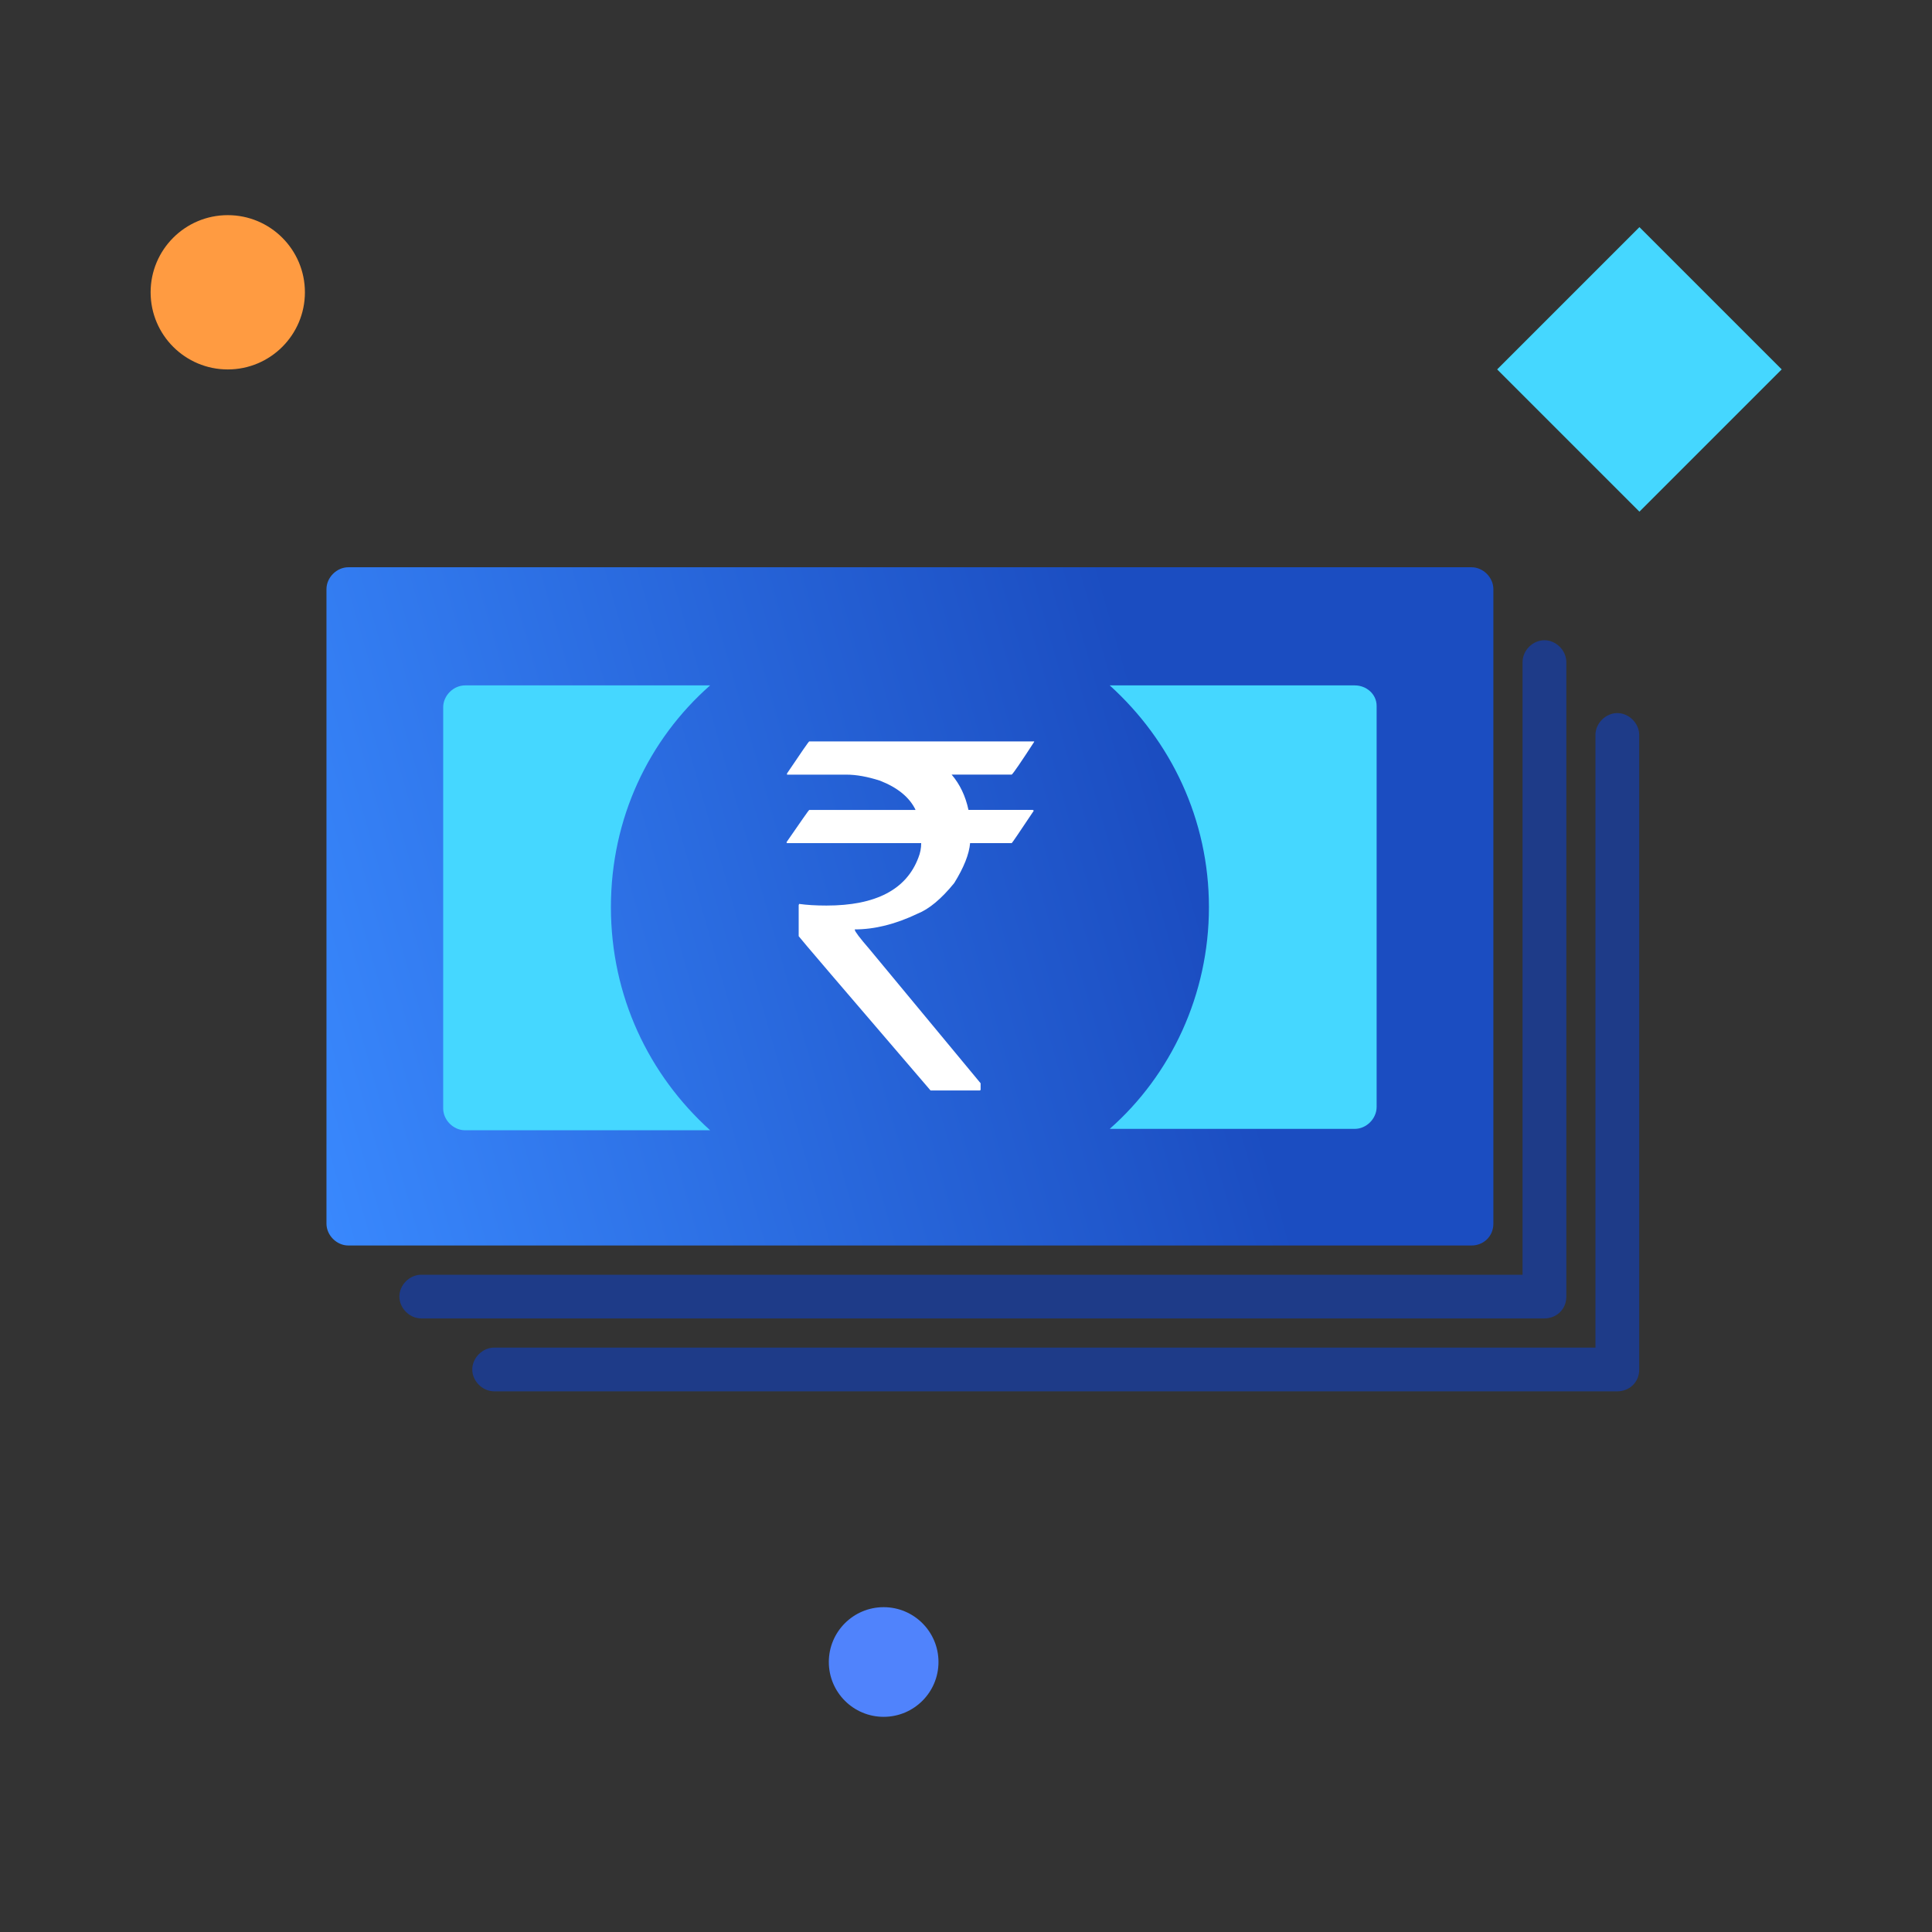
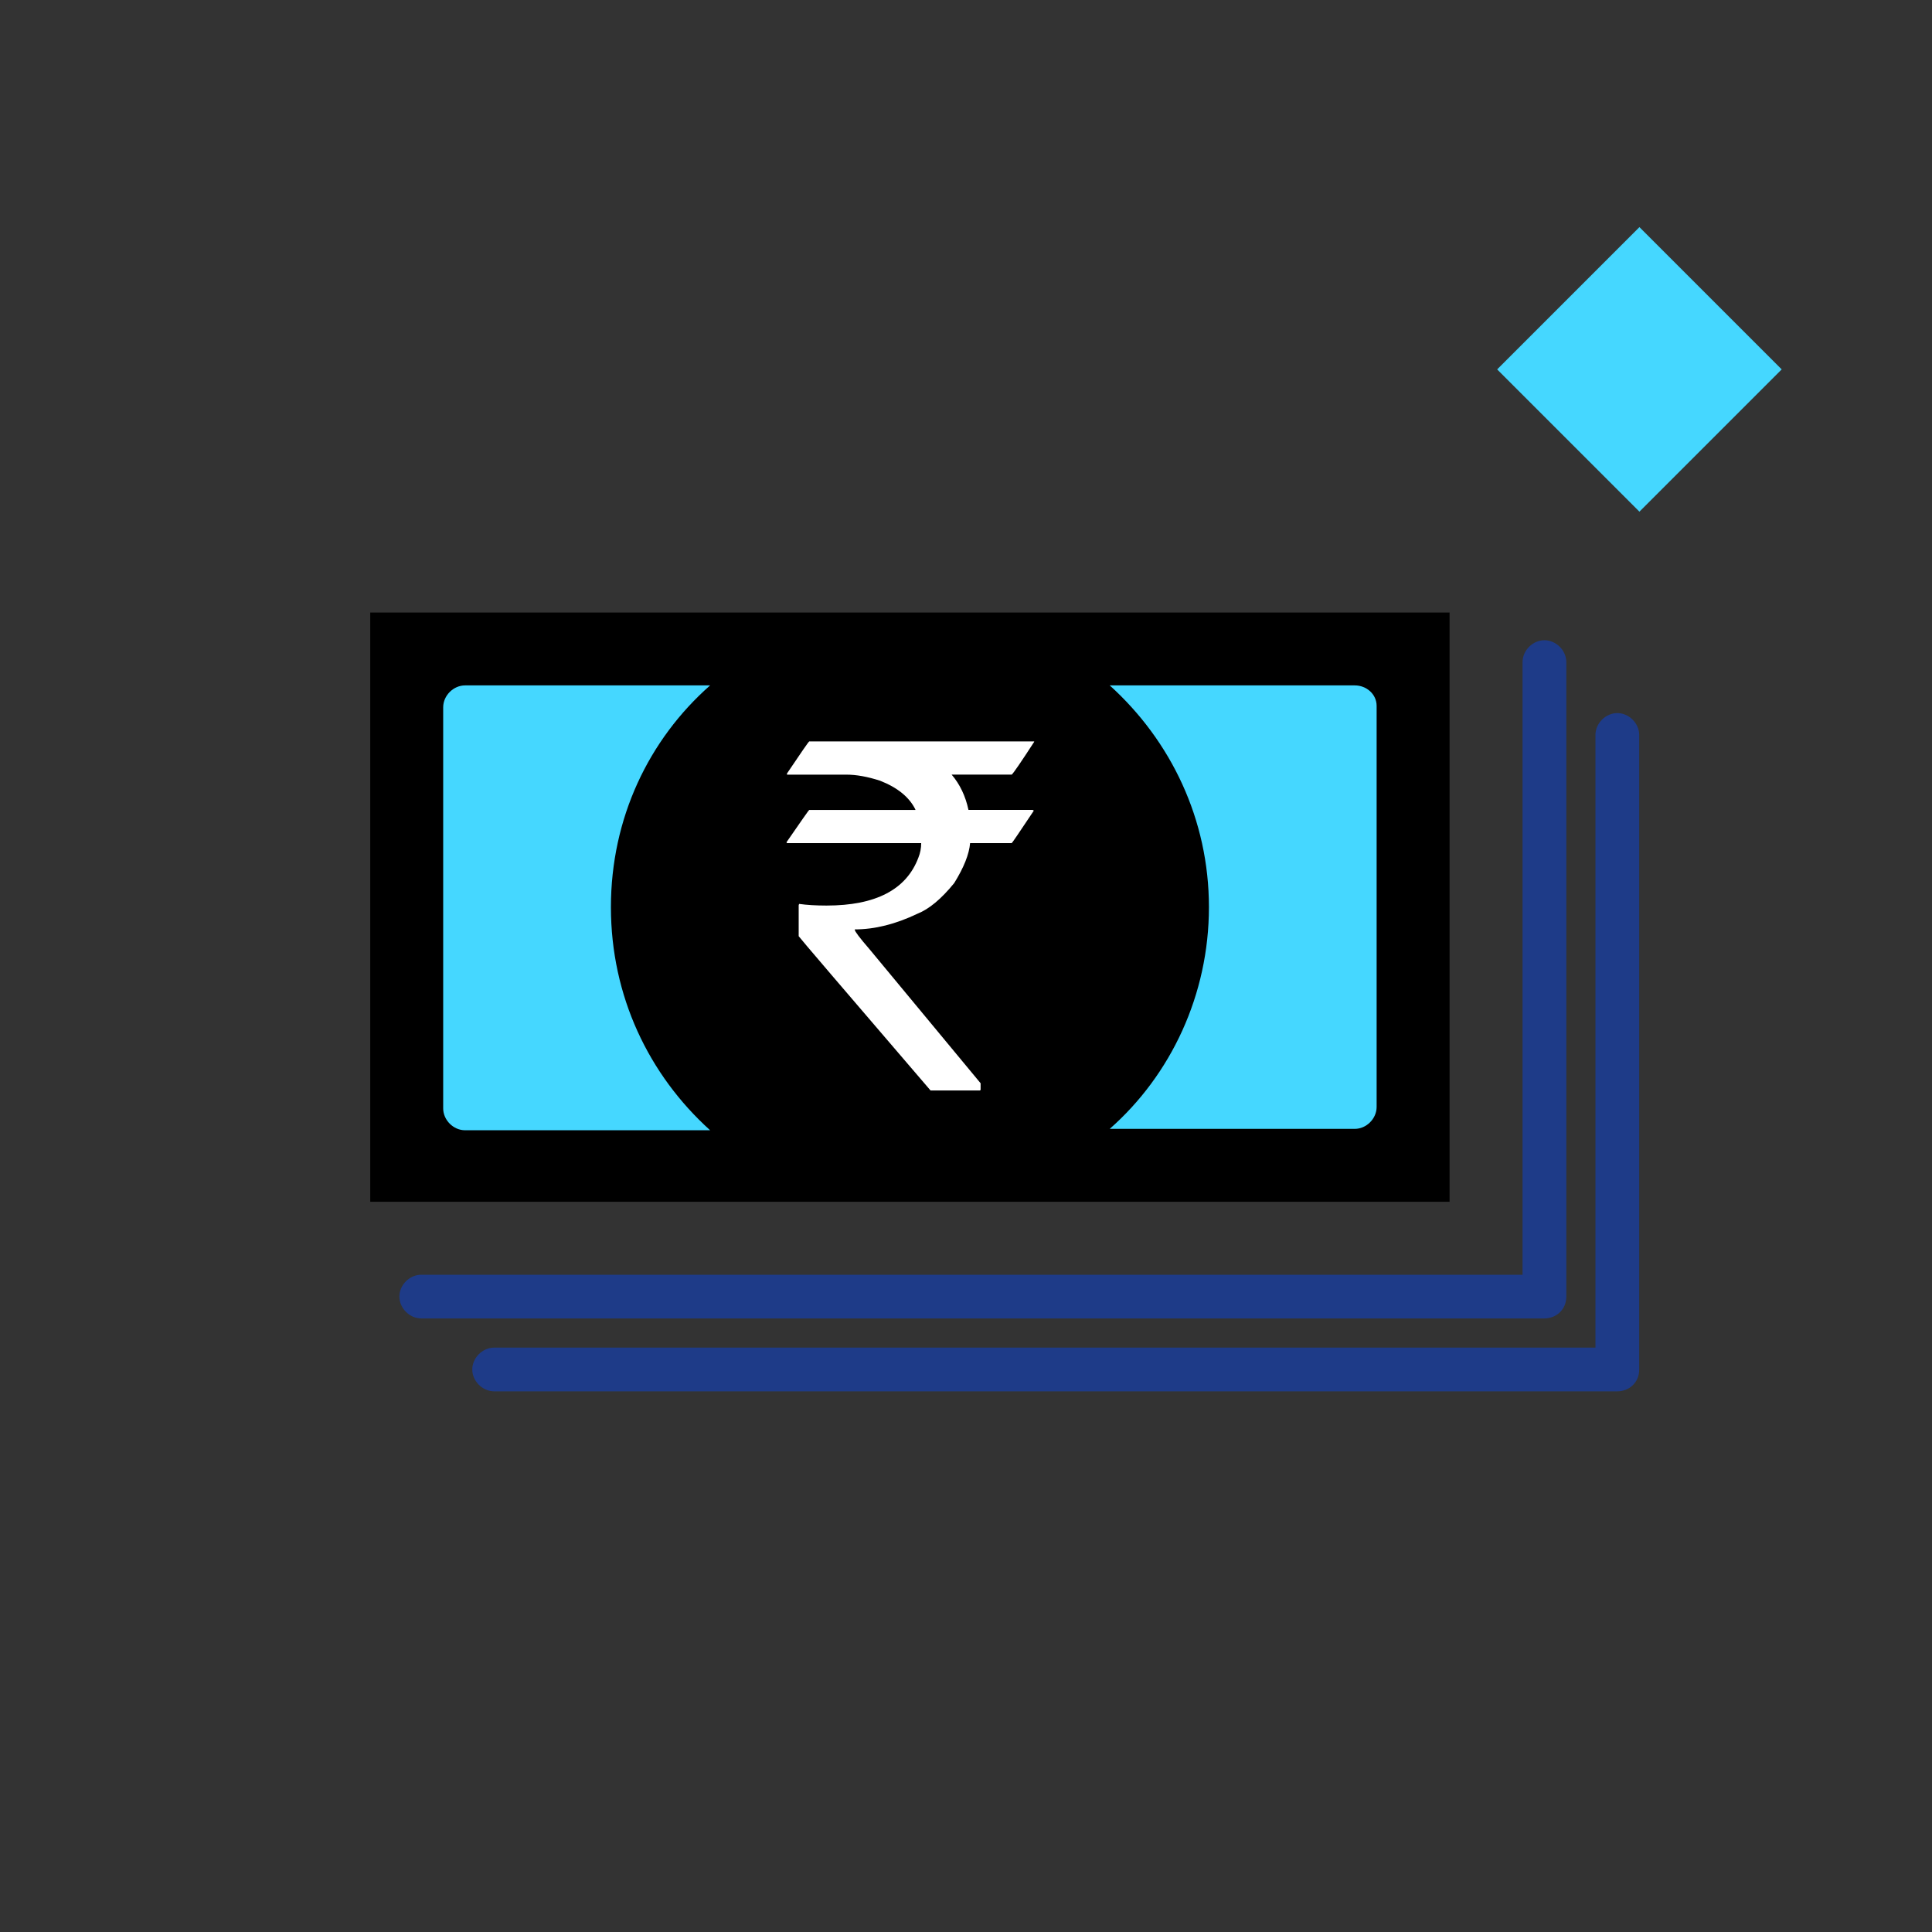
<svg xmlns="http://www.w3.org/2000/svg" version="1.1" id="ciritcal-illness-tax-benefit" x="0px" y="0px" width="100px" height="100px" viewBox="0 0 100 100" enable-background="new 0 0 100 100" xml:space="preserve">
  <rect x="0" y="0" width="100" height="100" fill="#333333" stroke="none" />
  <g>
-     <circle fill="#FF9B41" cx="11.789" cy="15.129" r="3.993" />
-     <circle fill="#5083FC" cx="45.738" cy="86.025" r="2.838" />
    <rect x="79.633" y="13.908" transform="matrix(-0.707 -0.707 0.707 -0.707 131.324 92.617)" fill="#45D7FF" width="10.415" height="10.416" />
    <g>
      <rect x="19.164" y="31.704" width="55.865" height="30.5" />
      <path fill="#1E3B88" d="M83.711,72.016H25.58c-0.604,0-1.135-0.527-1.135-1.131c0-0.605,0.529-1.133,1.135-1.133h57V38.042    c0-0.604,0.527-1.133,1.131-1.133s1.135,0.529,1.135,1.133v32.842C84.846,71.566,84.316,72.016,83.711,72.016z" />
      <path fill="#1E3B88" d="M79.939,68.242H21.805c-0.604,0-1.133-0.529-1.133-1.133s0.529-1.129,1.133-1.129h57.002V34.271    c0-0.605,0.525-1.133,1.131-1.133c0.604,0,1.135,0.527,1.135,1.133v32.84C81.072,67.791,80.541,68.242,79.939,68.242z" />
      <linearGradient id="ciritcal-illness-tax-benefit-1" gradientUnits="userSpaceOnUse" x1="-2.617" y1="-1046.836" x2="61.973" y2="-1028.342" gradientTransform="matrix(1 0 0 -1 17.42 -990.673)">
        <stop offset="0" style="stop-color:#3988FD" />
        <stop offset="0.715" style="stop-color:#1B4DC1" />
      </linearGradient>
-       <path fill="url(#ciritcal-illness-tax-benefit-1)" d="M76.164,64.467H18.031c-0.604,0-1.133-0.527-1.133-1.133v-32.84c0-0.604,0.529-1.133,1.133-1.133    h58.133c0.604,0,1.133,0.527,1.133,1.133v32.84C77.295,64.016,76.768,64.467,76.164,64.467z" />
      <g>
        <path fill="#45D7FF" d="M31.621,46.953c0-4.605,1.963-8.682,5.135-11.477H24.072c-0.604,0-1.133,0.528-1.133,1.134v20.759     c0,0.605,0.527,1.133,1.133,1.133h12.684C33.582,55.635,31.621,51.559,31.621,46.953z" />
        <path fill="#45D7FF" d="M70.123,35.476H57.439c3.172,2.869,5.135,6.945,5.135,11.477c0,4.53-1.963,8.682-5.135,11.477h12.684     c0.604,0,1.131-0.529,1.131-1.135V36.537C71.254,35.931,70.729,35.476,70.123,35.476z" />
      </g>
      <g enable-background="new    ">
        <path fill="#FFFFFF" d="M41.886,38.375h11.642v0.024c-0.687,1.058-1.073,1.622-1.161,1.694h-3.111     c0.428,0.5,0.718,1.109,0.872,1.827h3.315c0.041,0.009,0.061,0.024,0.061,0.049c-0.742,1.113-1.121,1.67-1.137,1.67h-2.155     c-0.048,0.573-0.323,1.263-0.823,2.069c-0.662,0.815-1.295,1.344-1.9,1.585c-1.13,0.541-2.211,0.812-3.244,0.812v0.024     c0,0.08,0.254,0.415,0.763,1.004l5.748,6.935v0.326c0,0.033-0.021,0.049-0.061,0.049h-2.529c-4.55-5.301-6.826-7.963-6.826-7.987     v-1.609l0.024-0.061c0.403,0.057,0.875,0.085,1.416,0.085c2.549,0,4.135-0.827,4.756-2.481c0.097-0.241,0.145-0.491,0.145-0.75     h-6.922c-0.032,0-0.048-0.016-0.048-0.049c0.767-1.113,1.158-1.67,1.174-1.67h5.495v-0.023c-0.315-0.638-0.924-1.134-1.828-1.489     c-0.646-0.209-1.227-0.314-1.743-0.314h-3.074v-0.061C41.479,38.928,41.862,38.375,41.886,38.375z" />
      </g>
    </g>
  </g>
</svg>